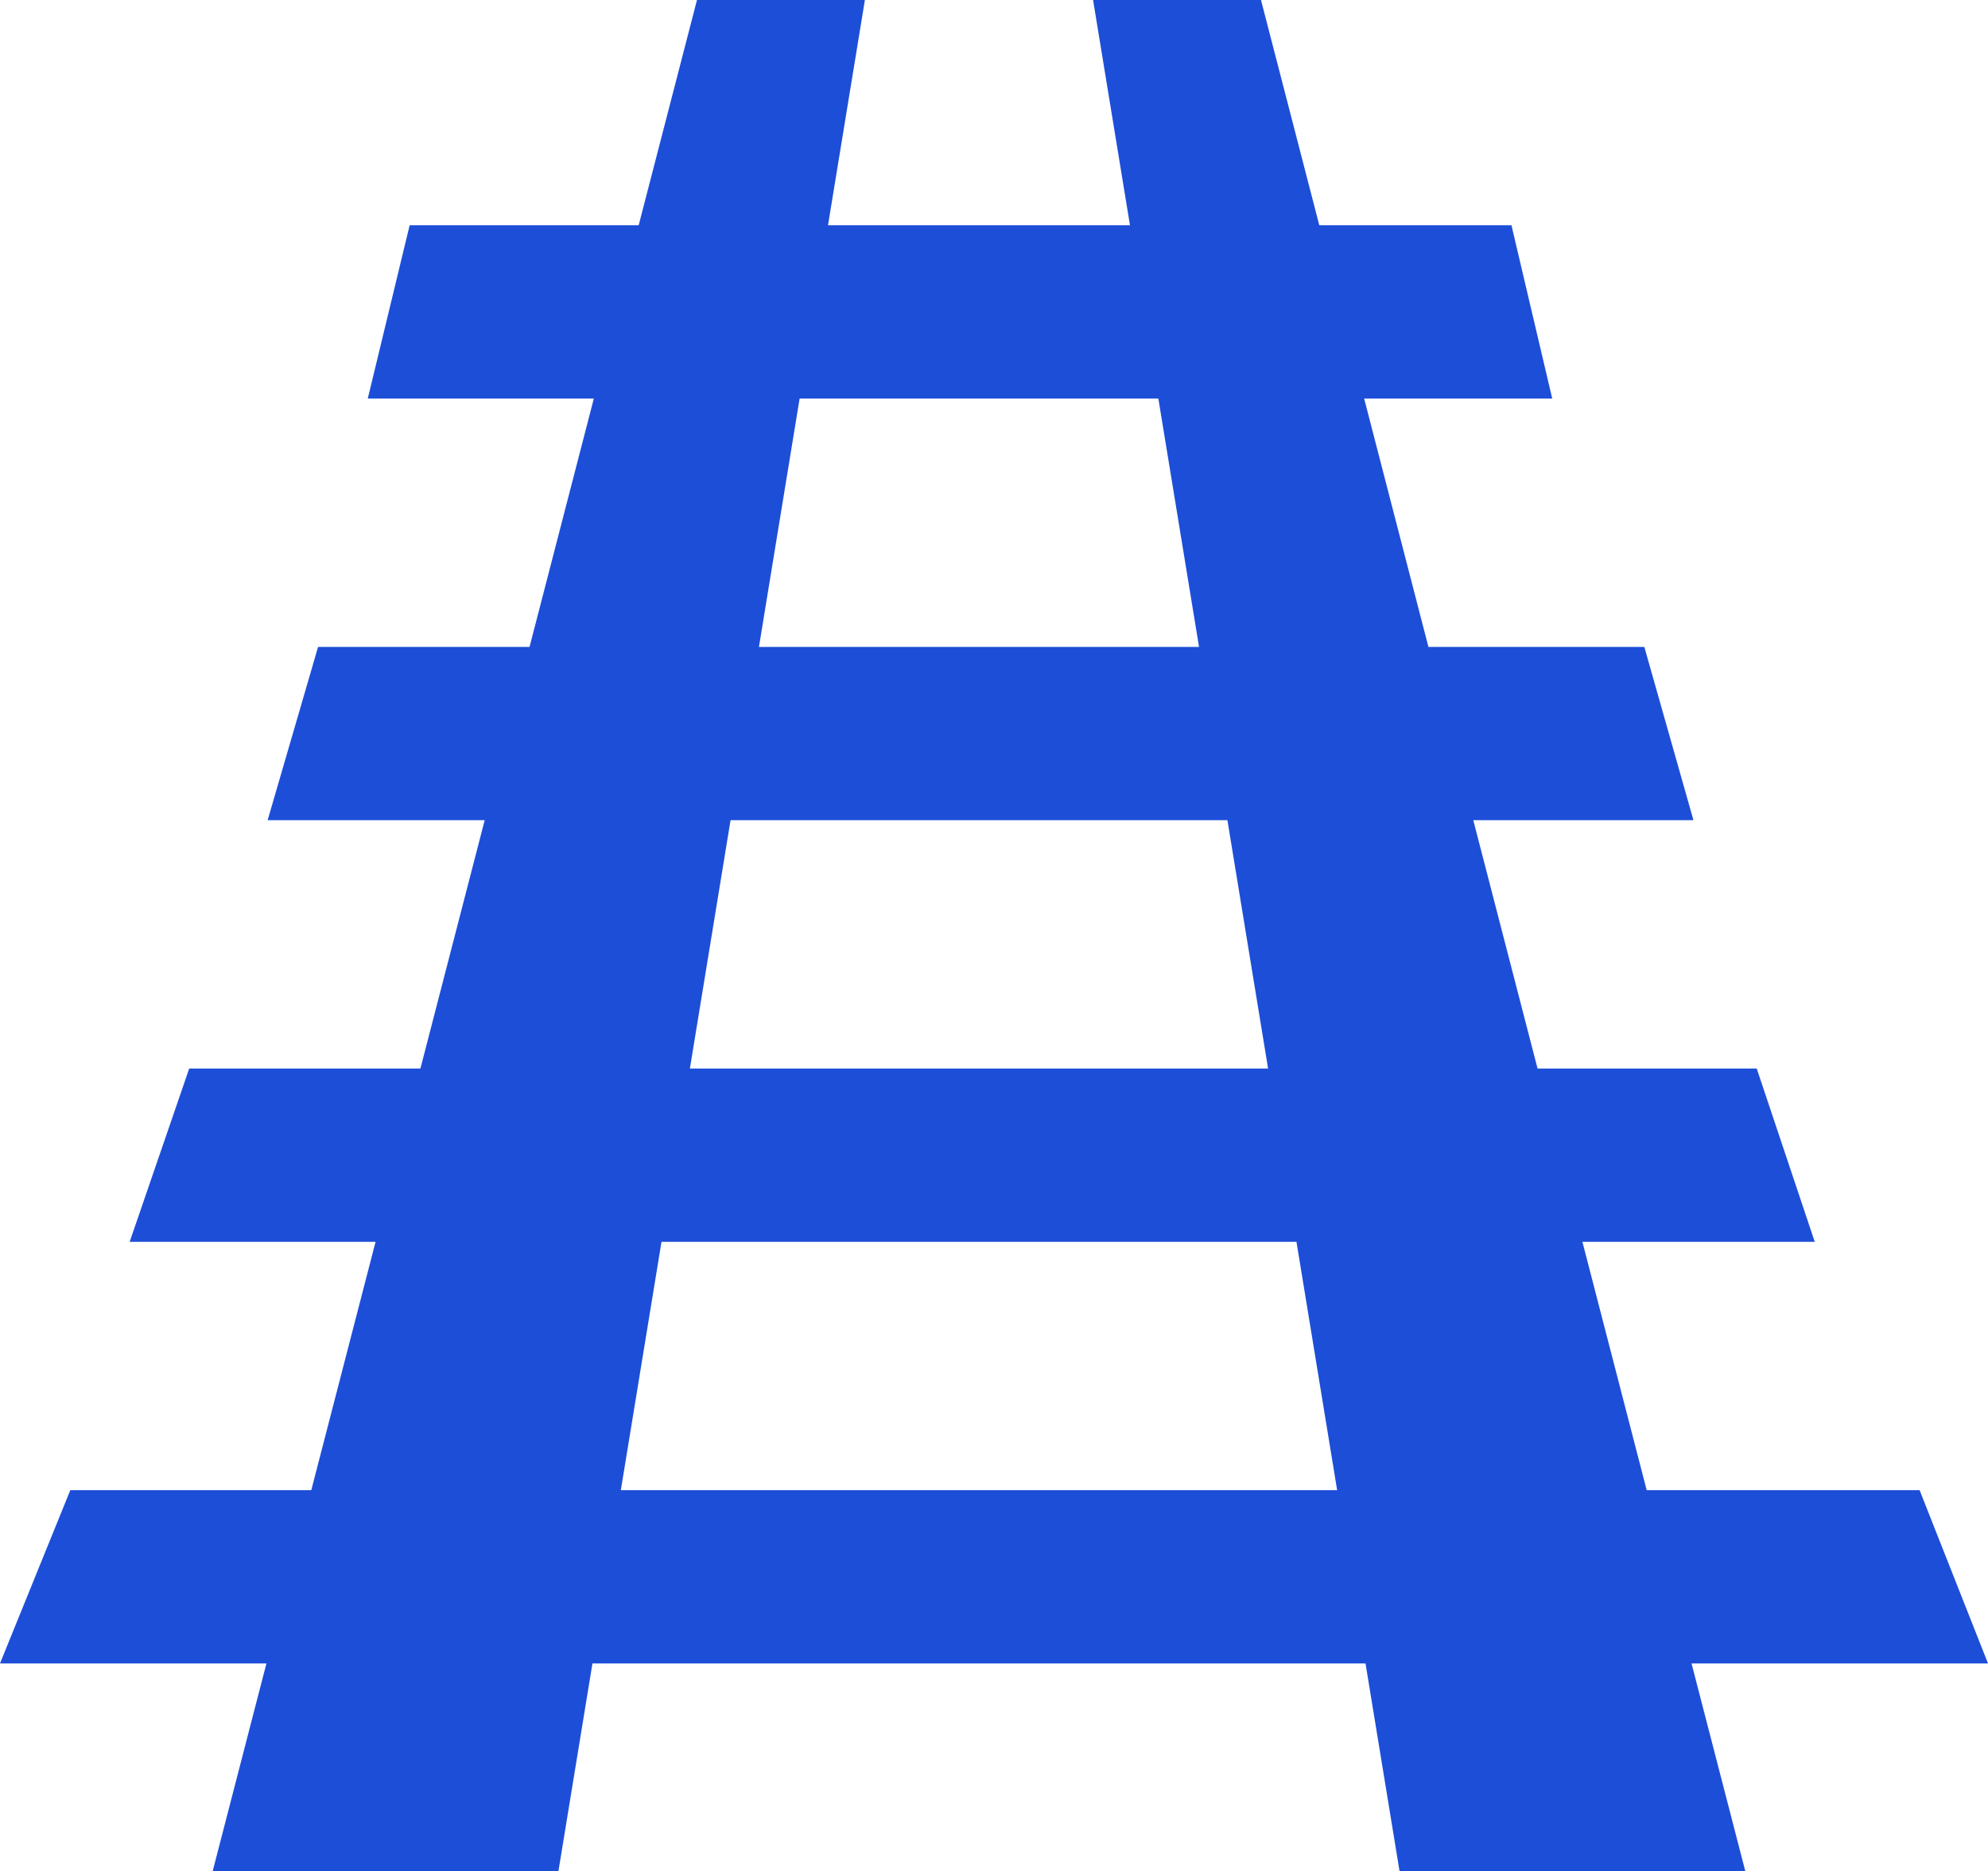
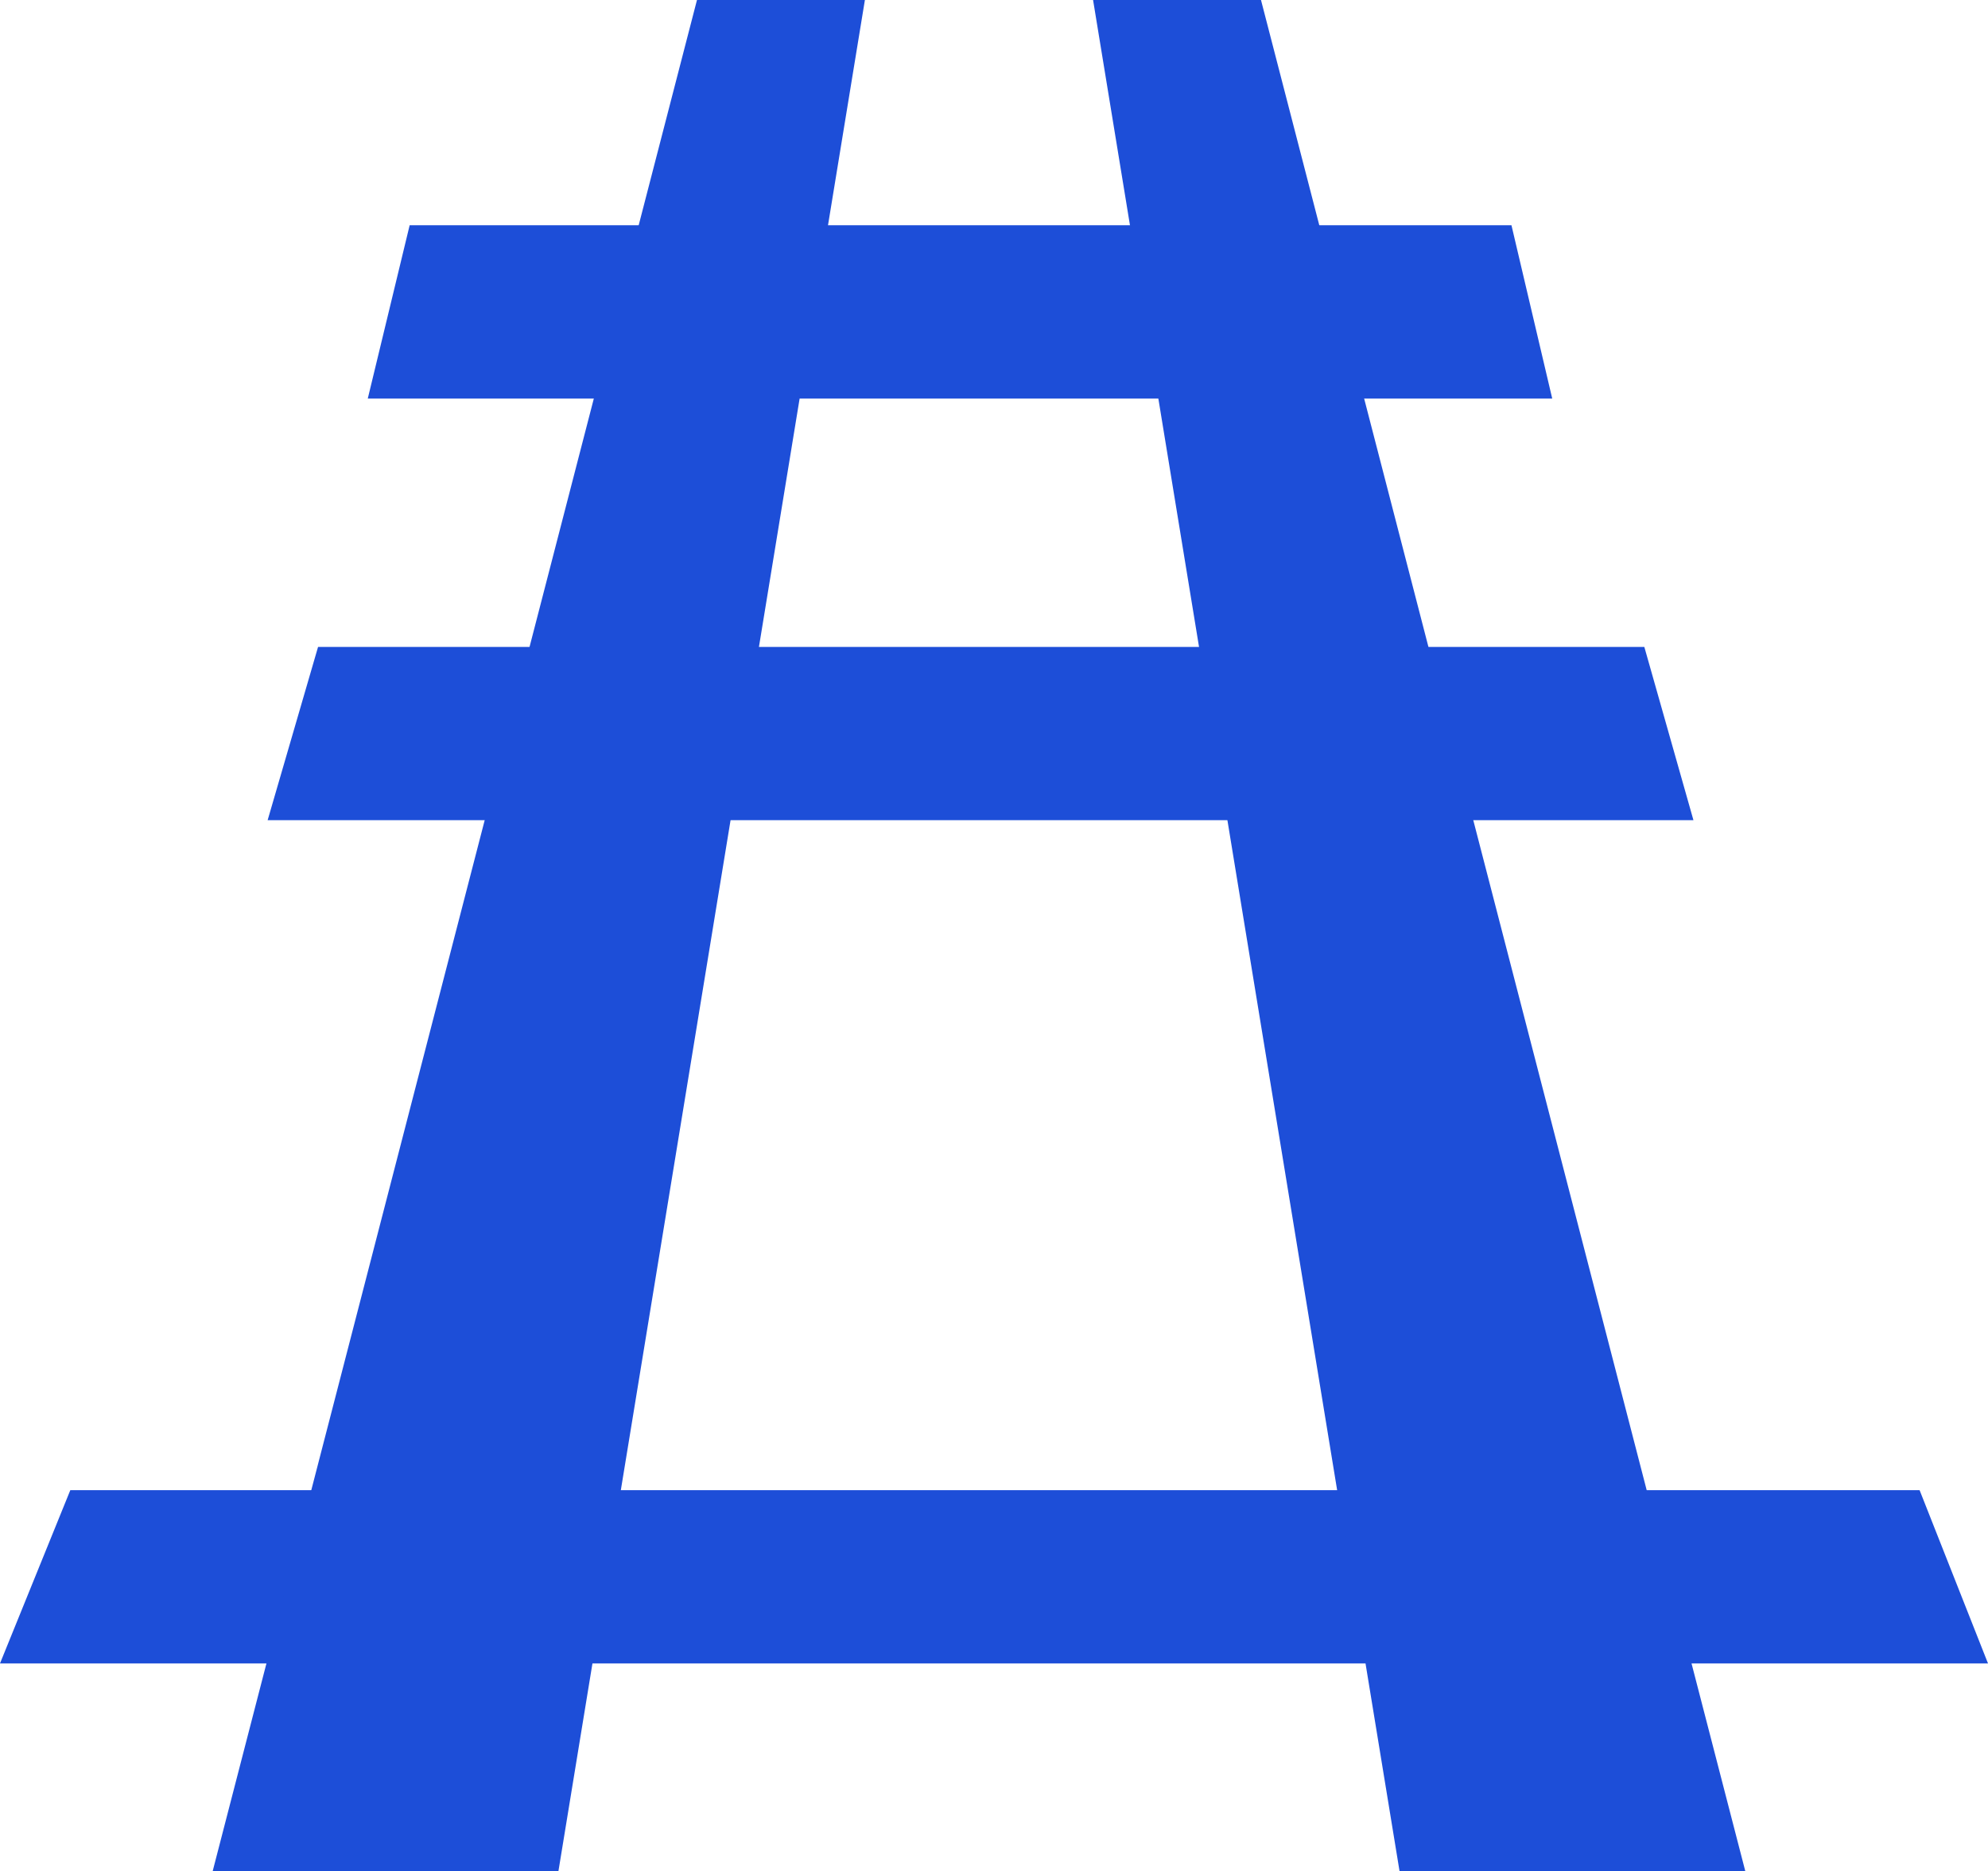
<svg xmlns="http://www.w3.org/2000/svg" id="Calque_2" data-name="Calque 2" viewBox="0 0 197.95 186.35">
  <defs>
    <style>
      .cls-1 {
        fill: #1d4ed8;
      }
    </style>
  </defs>
  <g id="Calque_1-2" data-name="Calque 1">
    <g>
      <polygon class="cls-1" points="150.5 22.43 40.79 22.43 36.62 39.69 154.56 39.69 150.5 22.43" />
      <polygon class="cls-1" points="163.73 64.42 31.67 64.42 26.65 81.67 168.62 81.67 163.73 64.42" />
-       <polygon class="cls-1" points="174.92 106.4 18.84 106.4 12.91 123.66 180.7 123.66 174.92 106.4" />
      <polygon class="cls-1" points="191.14 148.39 7 148.39 0 165.64 197.95 165.64 191.14 148.39" />
      <polygon class="cls-1" points="69.4 0 86.12 0 55.6 186.35 21.17 186.35 69.4 0" />
      <polygon class="cls-1" points="125.56 0 108.84 0 139.36 186.35 173.79 186.35 125.56 0" />
    </g>
  </g>
</svg>